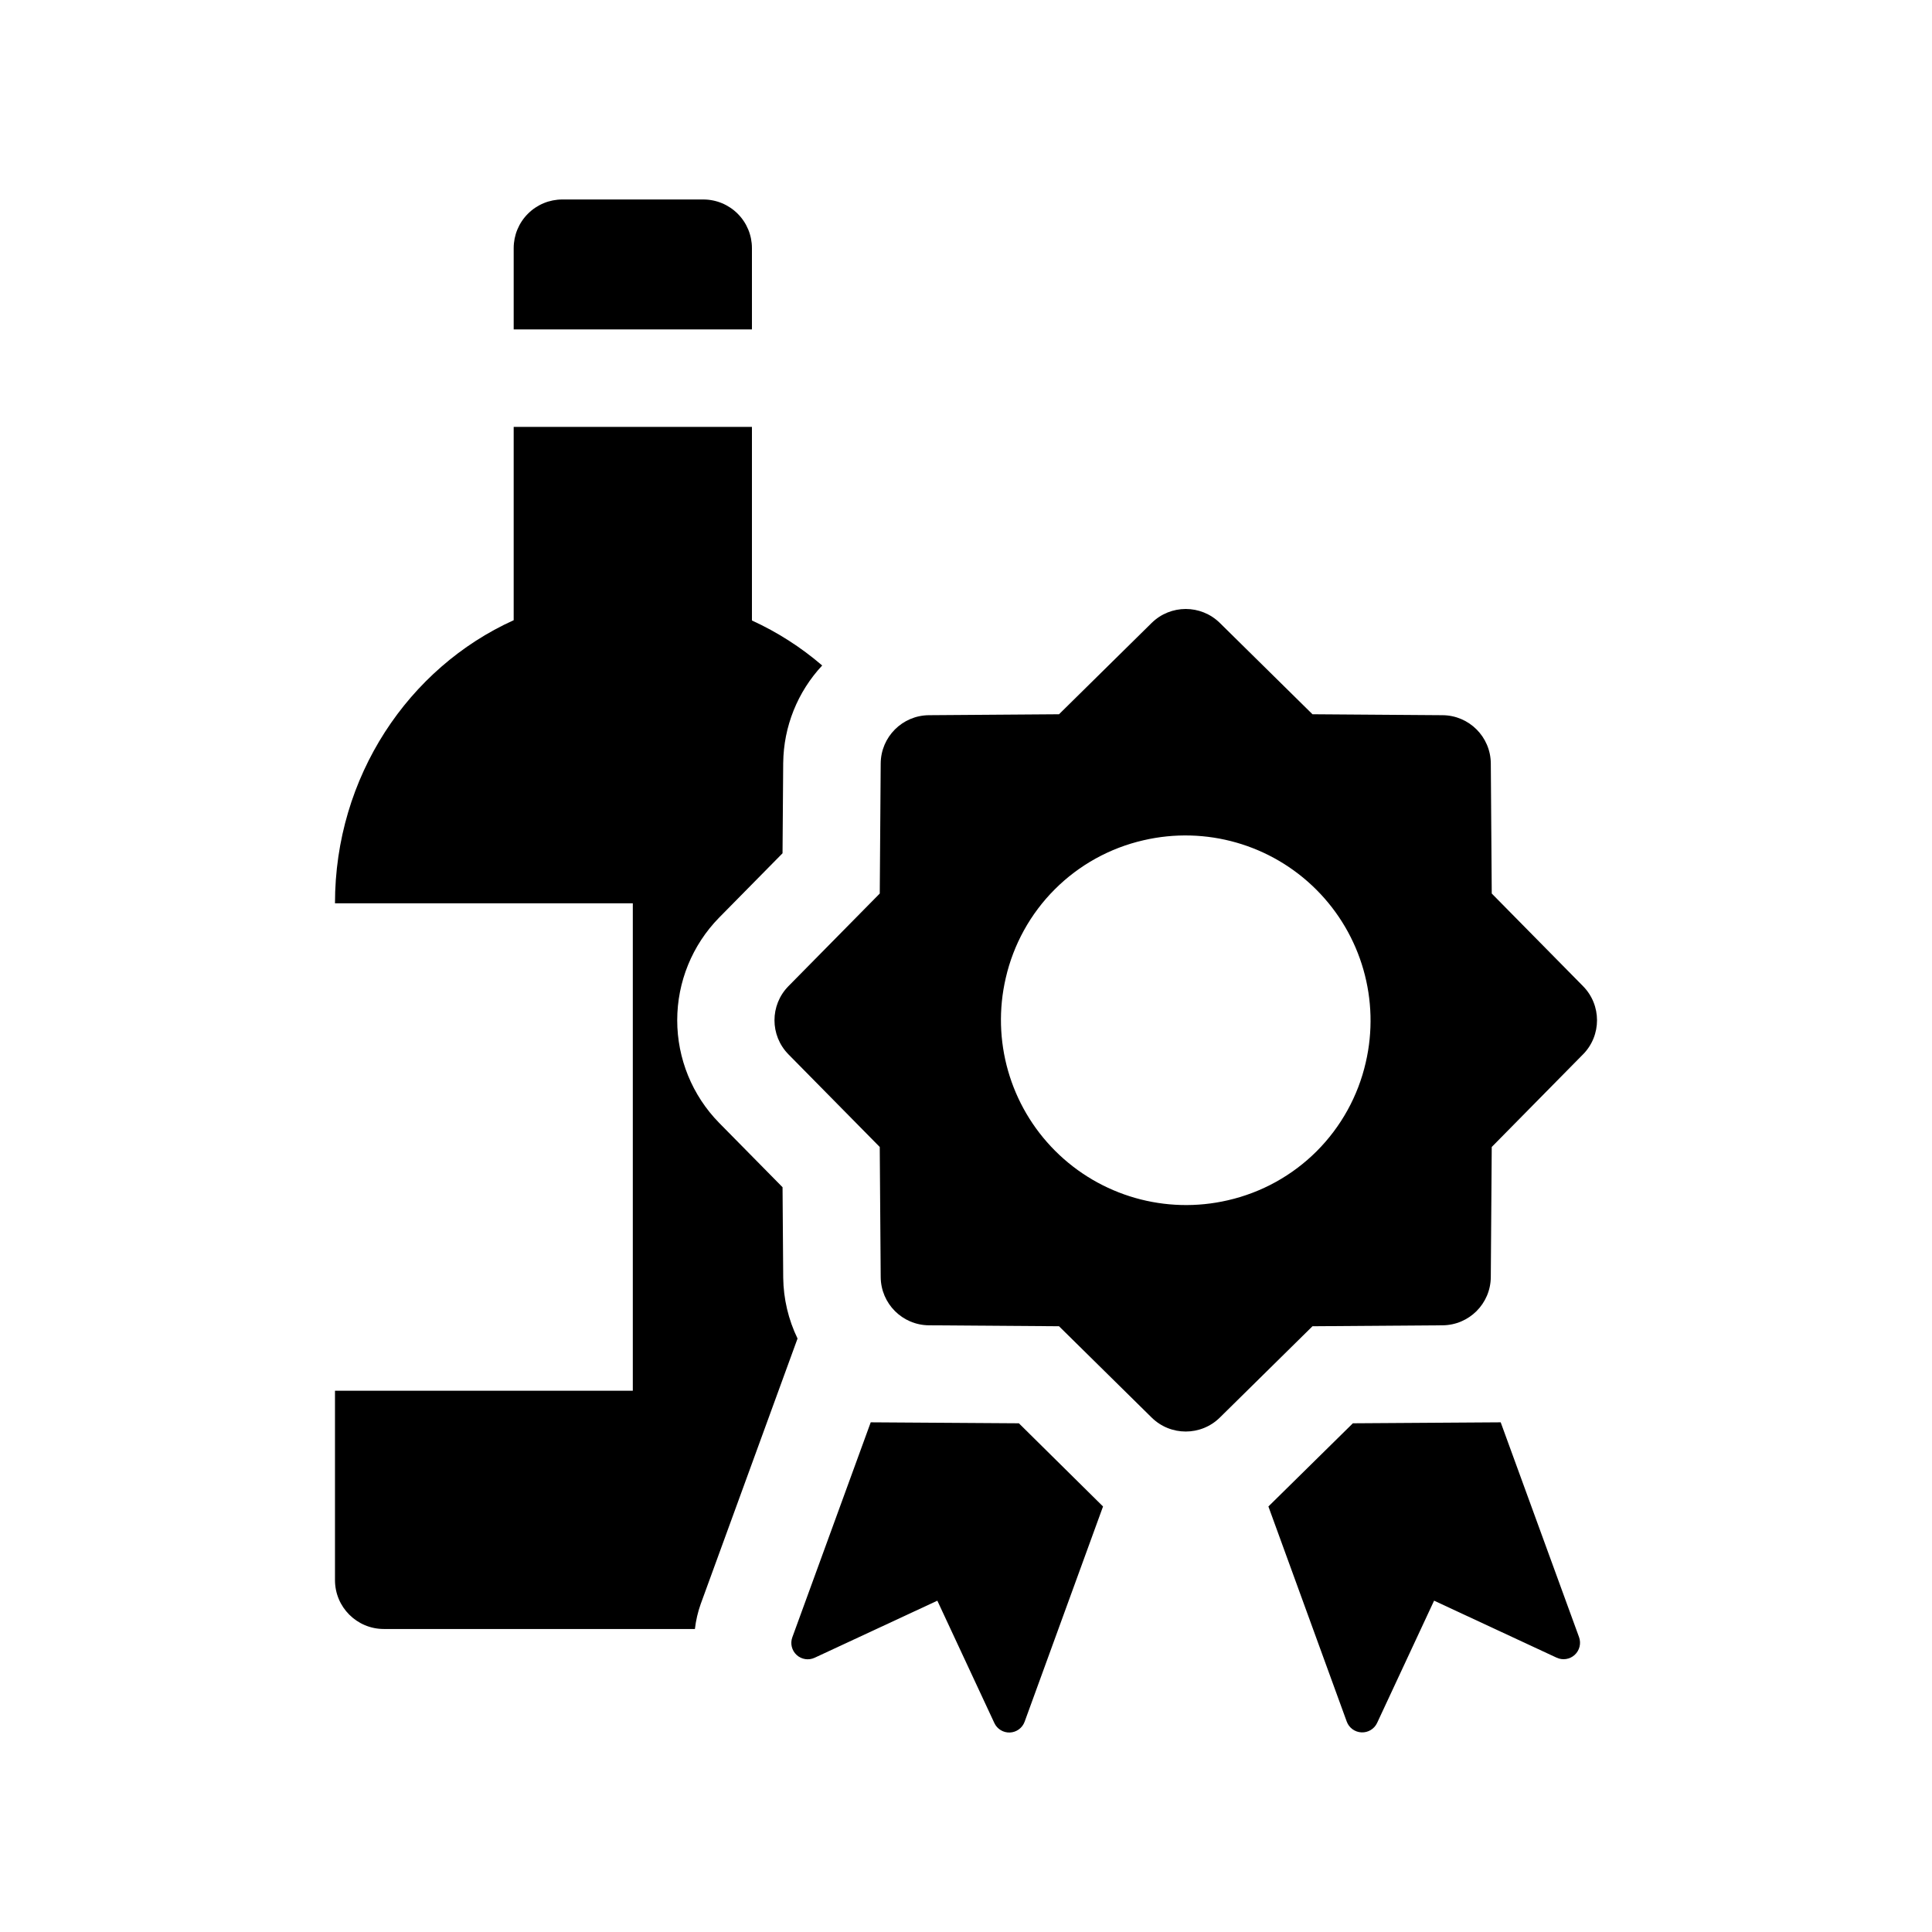
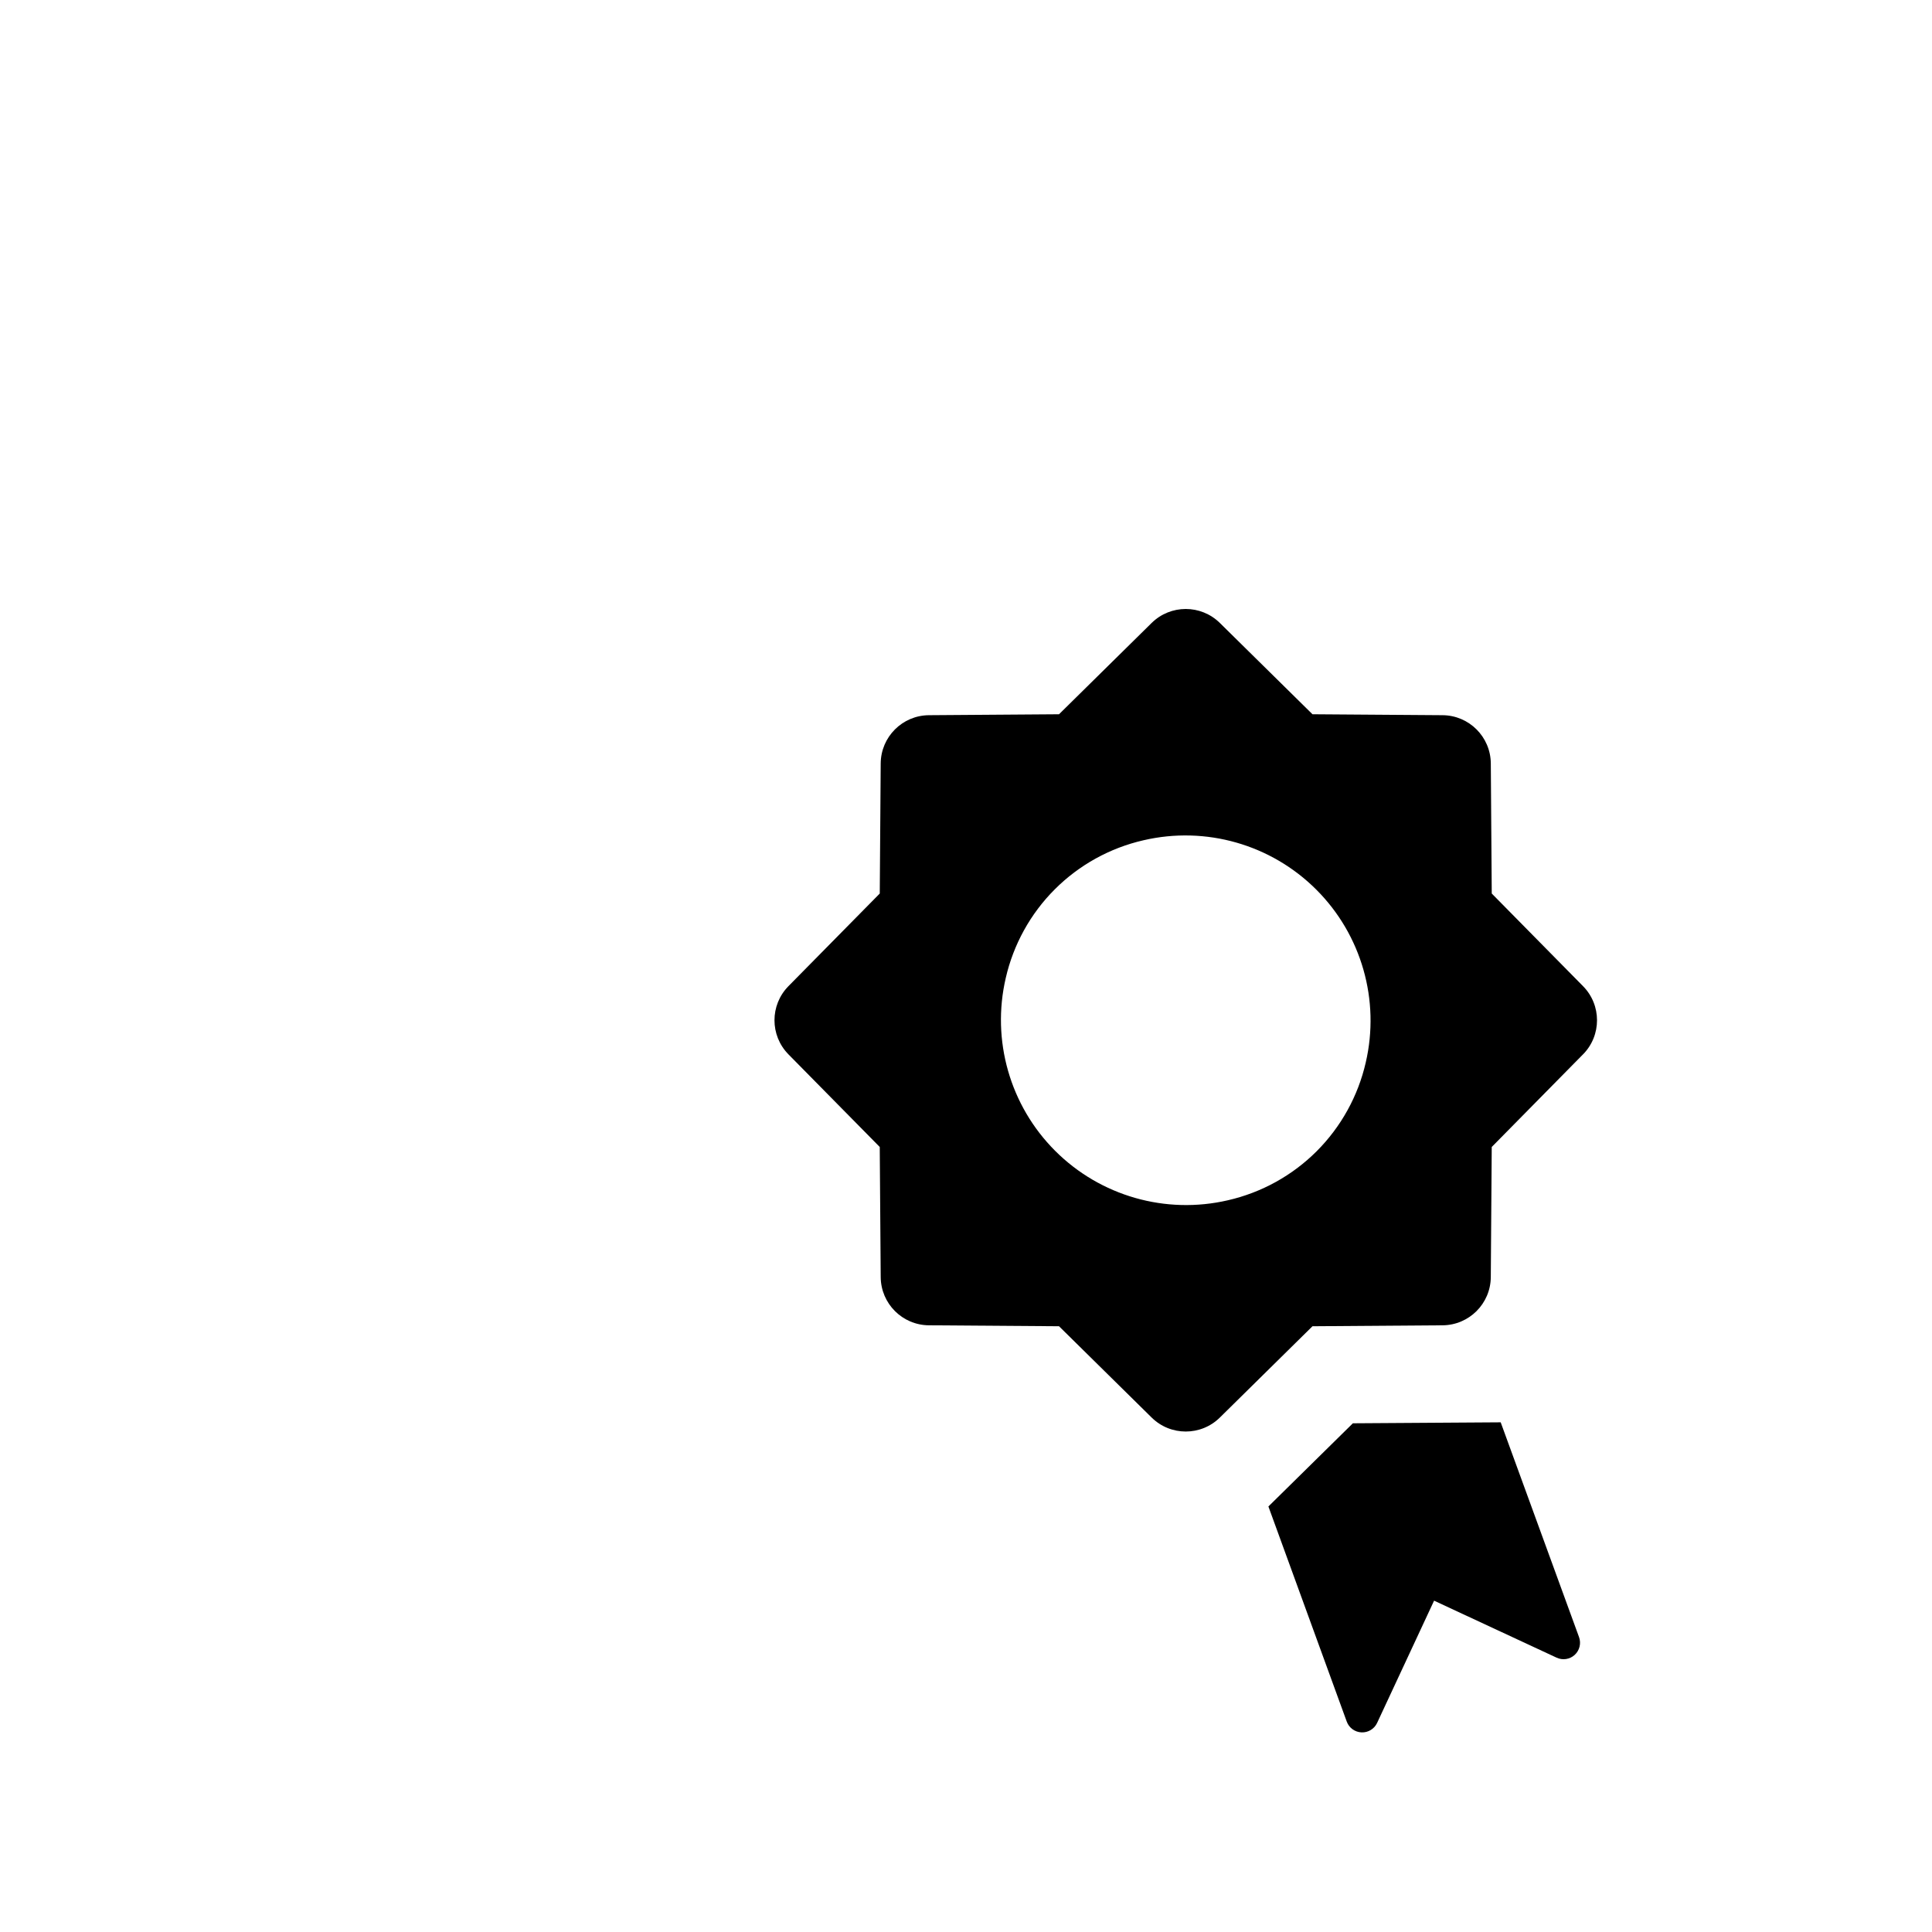
<svg xmlns="http://www.w3.org/2000/svg" fill="#000000" width="800px" height="800px" version="1.1" viewBox="144 144 512 512">
  <g>
-     <path d="m351.56 482.62-0.176-23.992-16.836-17.086c-7.102-7.258-11.078-17.012-11.078-27.168s3.977-19.91 11.078-27.168l16.832-17.082 0.176-23.992h0.004c0.109-9.578 3.793-18.77 10.328-25.773-5.613-4.832-11.883-8.844-18.617-11.922v-51.309h-63.141v51.234h-0.004c-27.875 12.625-47.352 41.465-47.352 75.016h78.926v129.18h-78.926v50.191c0 7.152 5.797 12.949 12.949 12.949h82.438-0.004c0.262-2.262 0.777-4.484 1.539-6.629l25.66-70.344c-2.434-5.027-3.727-10.527-3.797-16.109z" />
-     <path d="m343.27 209.75c0-3.418-1.359-6.695-3.773-9.109-2.418-2.418-5.695-3.777-9.113-3.777h-37.367c-3.418 0-6.695 1.359-9.113 3.777-2.414 2.414-3.773 5.691-3.773 9.109v21.555h63.141z" />
    <path d="m541.7 520.93-39.176 0.258-22.383 22.043 20.758 57.004c0.605 1.656 2.148 2.789 3.91 2.863 1.766 0.078 3.402-0.914 4.144-2.516l15.094-32.387 32.473 15.105h0.004c1.598 0.746 3.488 0.453 4.789-0.738 1.297-1.195 1.75-3.051 1.148-4.711z" />
-     <path d="m374.75 520.93-20.777 56.973v-0.004c-0.602 1.648-0.152 3.5 1.145 4.688 1.293 1.188 3.172 1.477 4.766 0.738l32.52-15.125 15.113 32.43c0.742 1.59 2.371 2.578 4.125 2.504 1.754-0.078 3.289-1.203 3.891-2.852l20.781-57.051-22.301-22.043z" />
    <path d="m563.52 405.34-24.191-24.547-0.25-34.473c-0.051-7.039-5.746-12.734-12.781-12.785l-34.477-0.25-24.547-24.195c-5.012-4.941-13.066-4.941-18.078 0l-24.547 24.195-34.473 0.25c-7.039 0.051-12.73 5.746-12.781 12.781l-0.25 34.477-24.195 24.547c-4.941 5.012-4.941 13.062 0 18.078l24.191 24.543 0.254 34.477c0.051 7.039 5.742 12.73 12.781 12.781l34.473 0.25 24.547 24.195c5.012 4.941 13.066 4.941 18.078 0l24.547-24.195 34.473-0.25c7.039-0.051 12.73-5.742 12.781-12.781l0.25-34.477 24.191-24.547 0.004 0.004c4.941-5.016 4.941-13.066 0-18.078zm-57.586 20.242c-2.039 8.898-6.547 17.043-13 23.5-6.457 6.453-14.605 10.957-23.504 12.996-16.504 3.84-33.82-1.113-45.805-13.094-11.98-11.984-16.93-29.305-13.09-45.809 2.039-8.898 6.543-17.043 13-23.5s14.602-10.961 23.5-12.996c16.508-3.84 33.828 1.109 45.809 13.094 11.984 11.984 16.93 29.305 13.09 45.809z" />
  </g>
</svg>